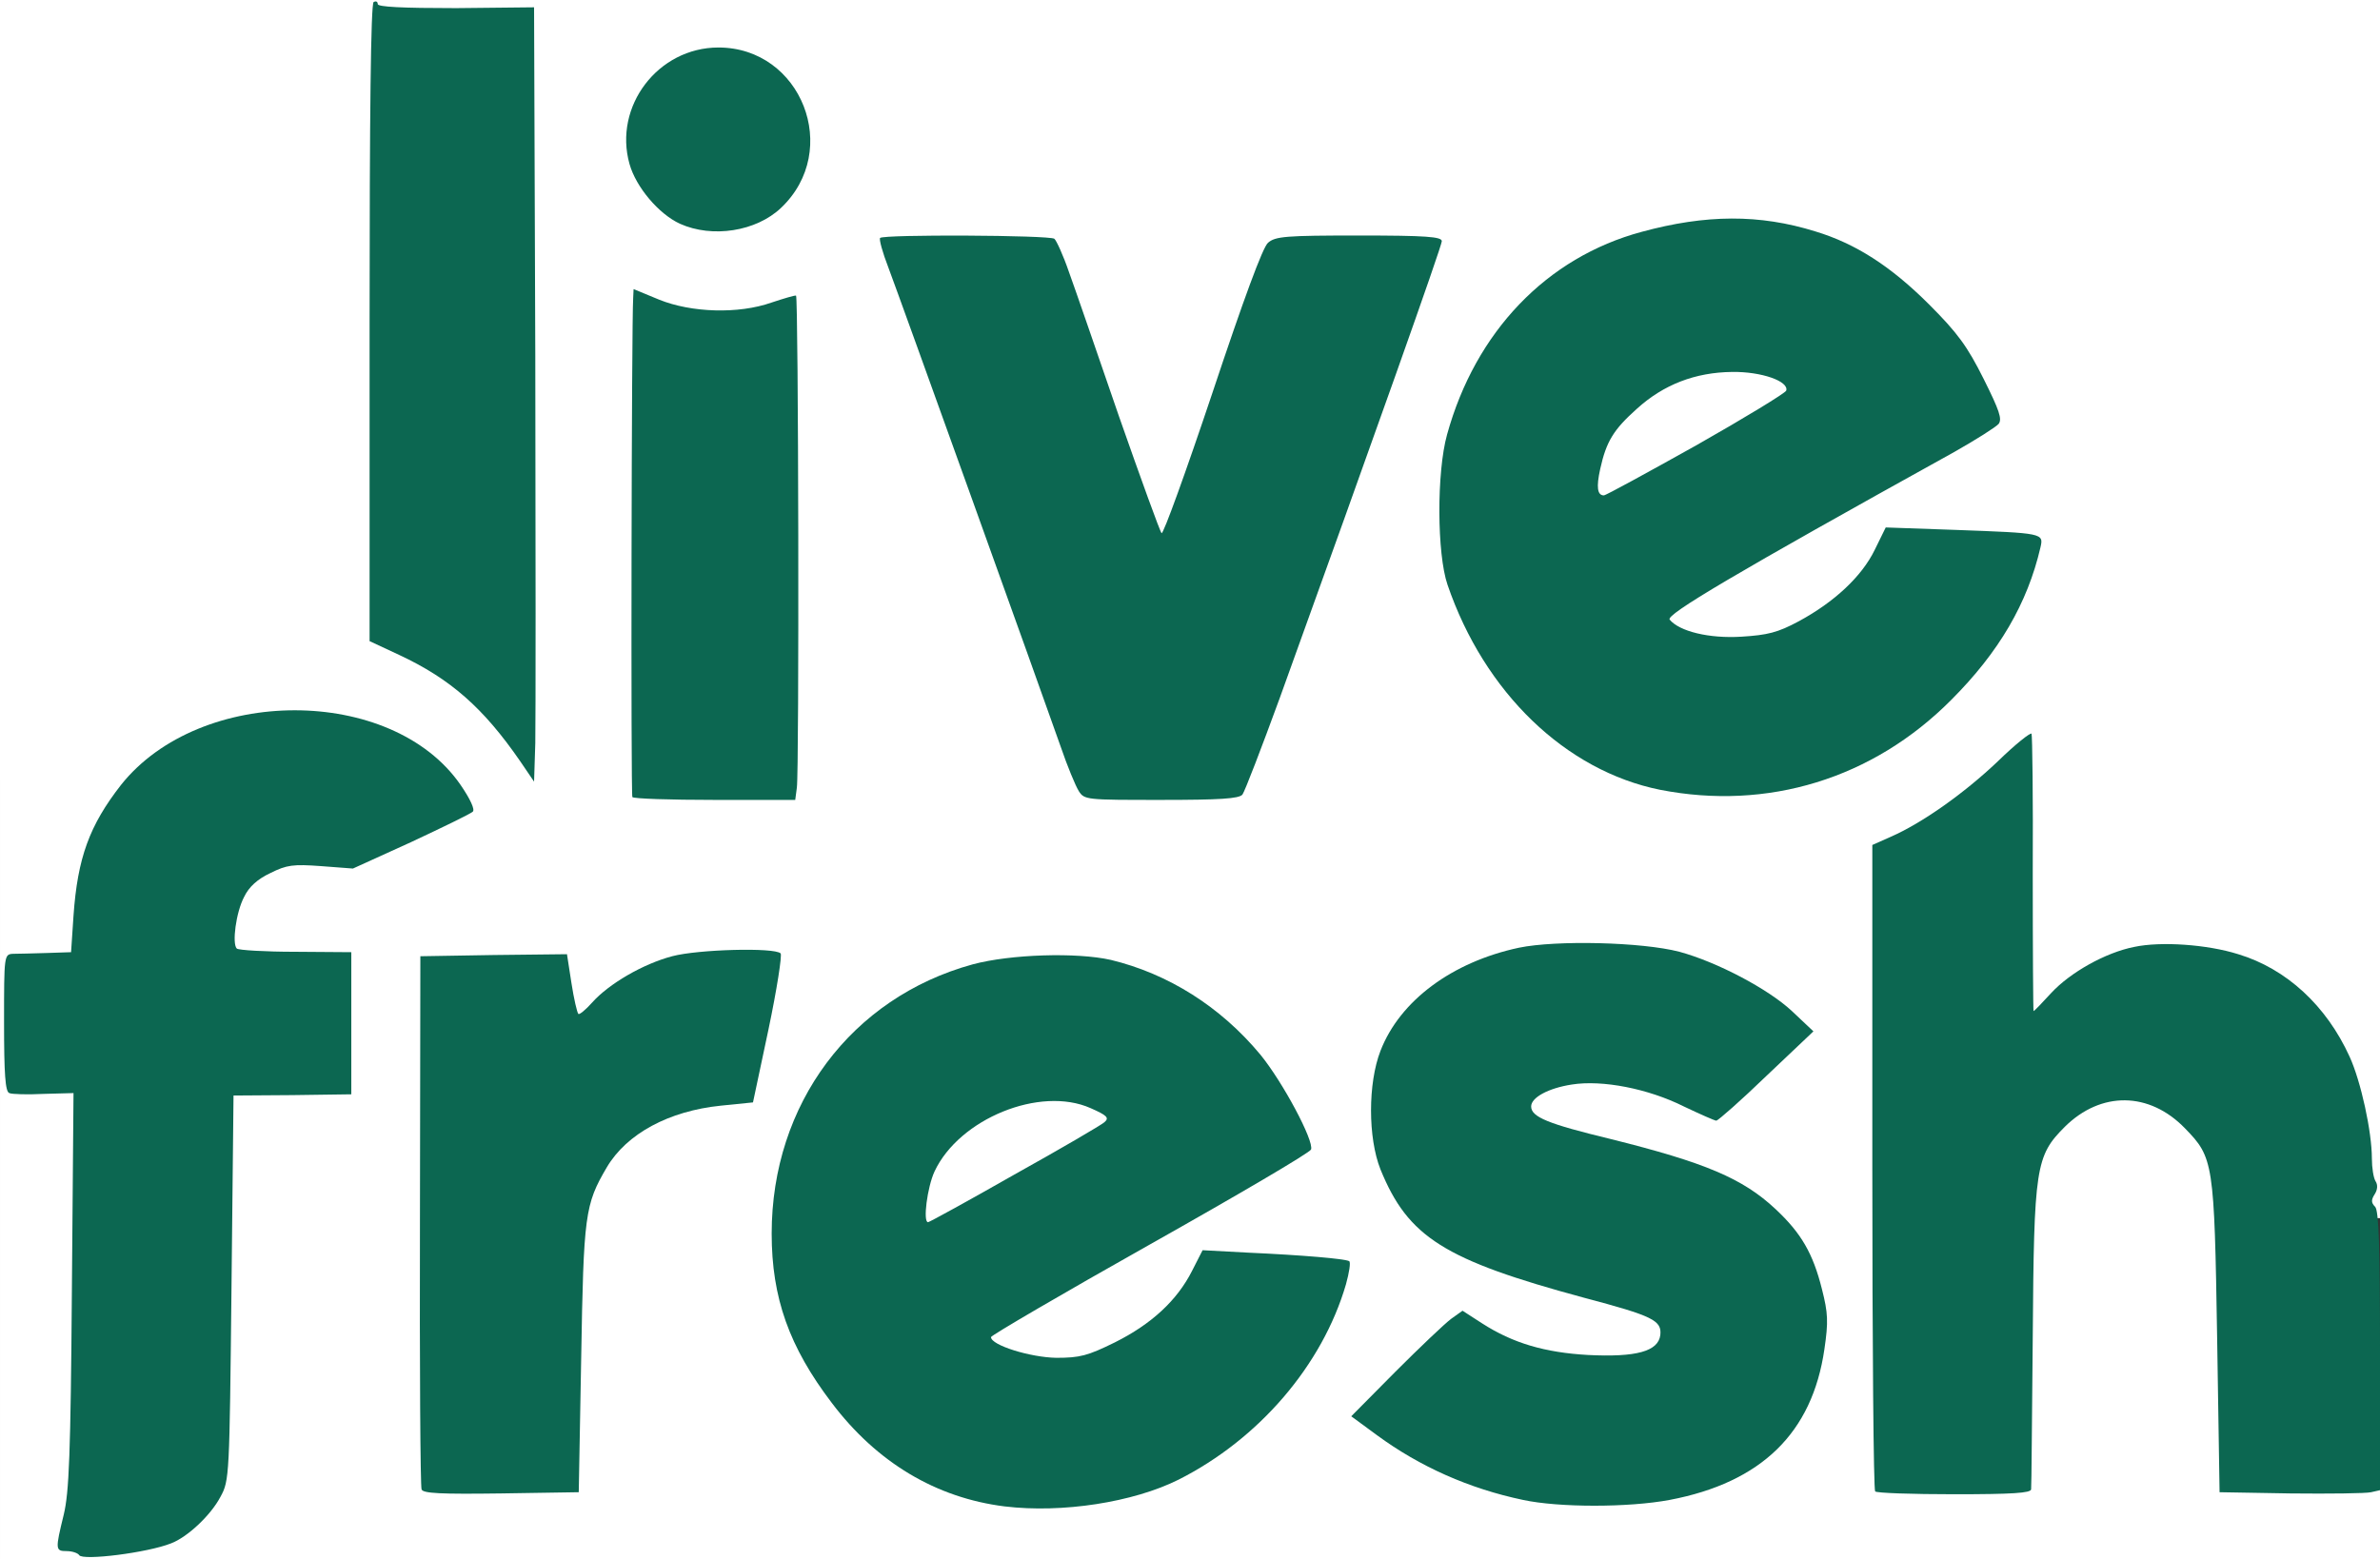
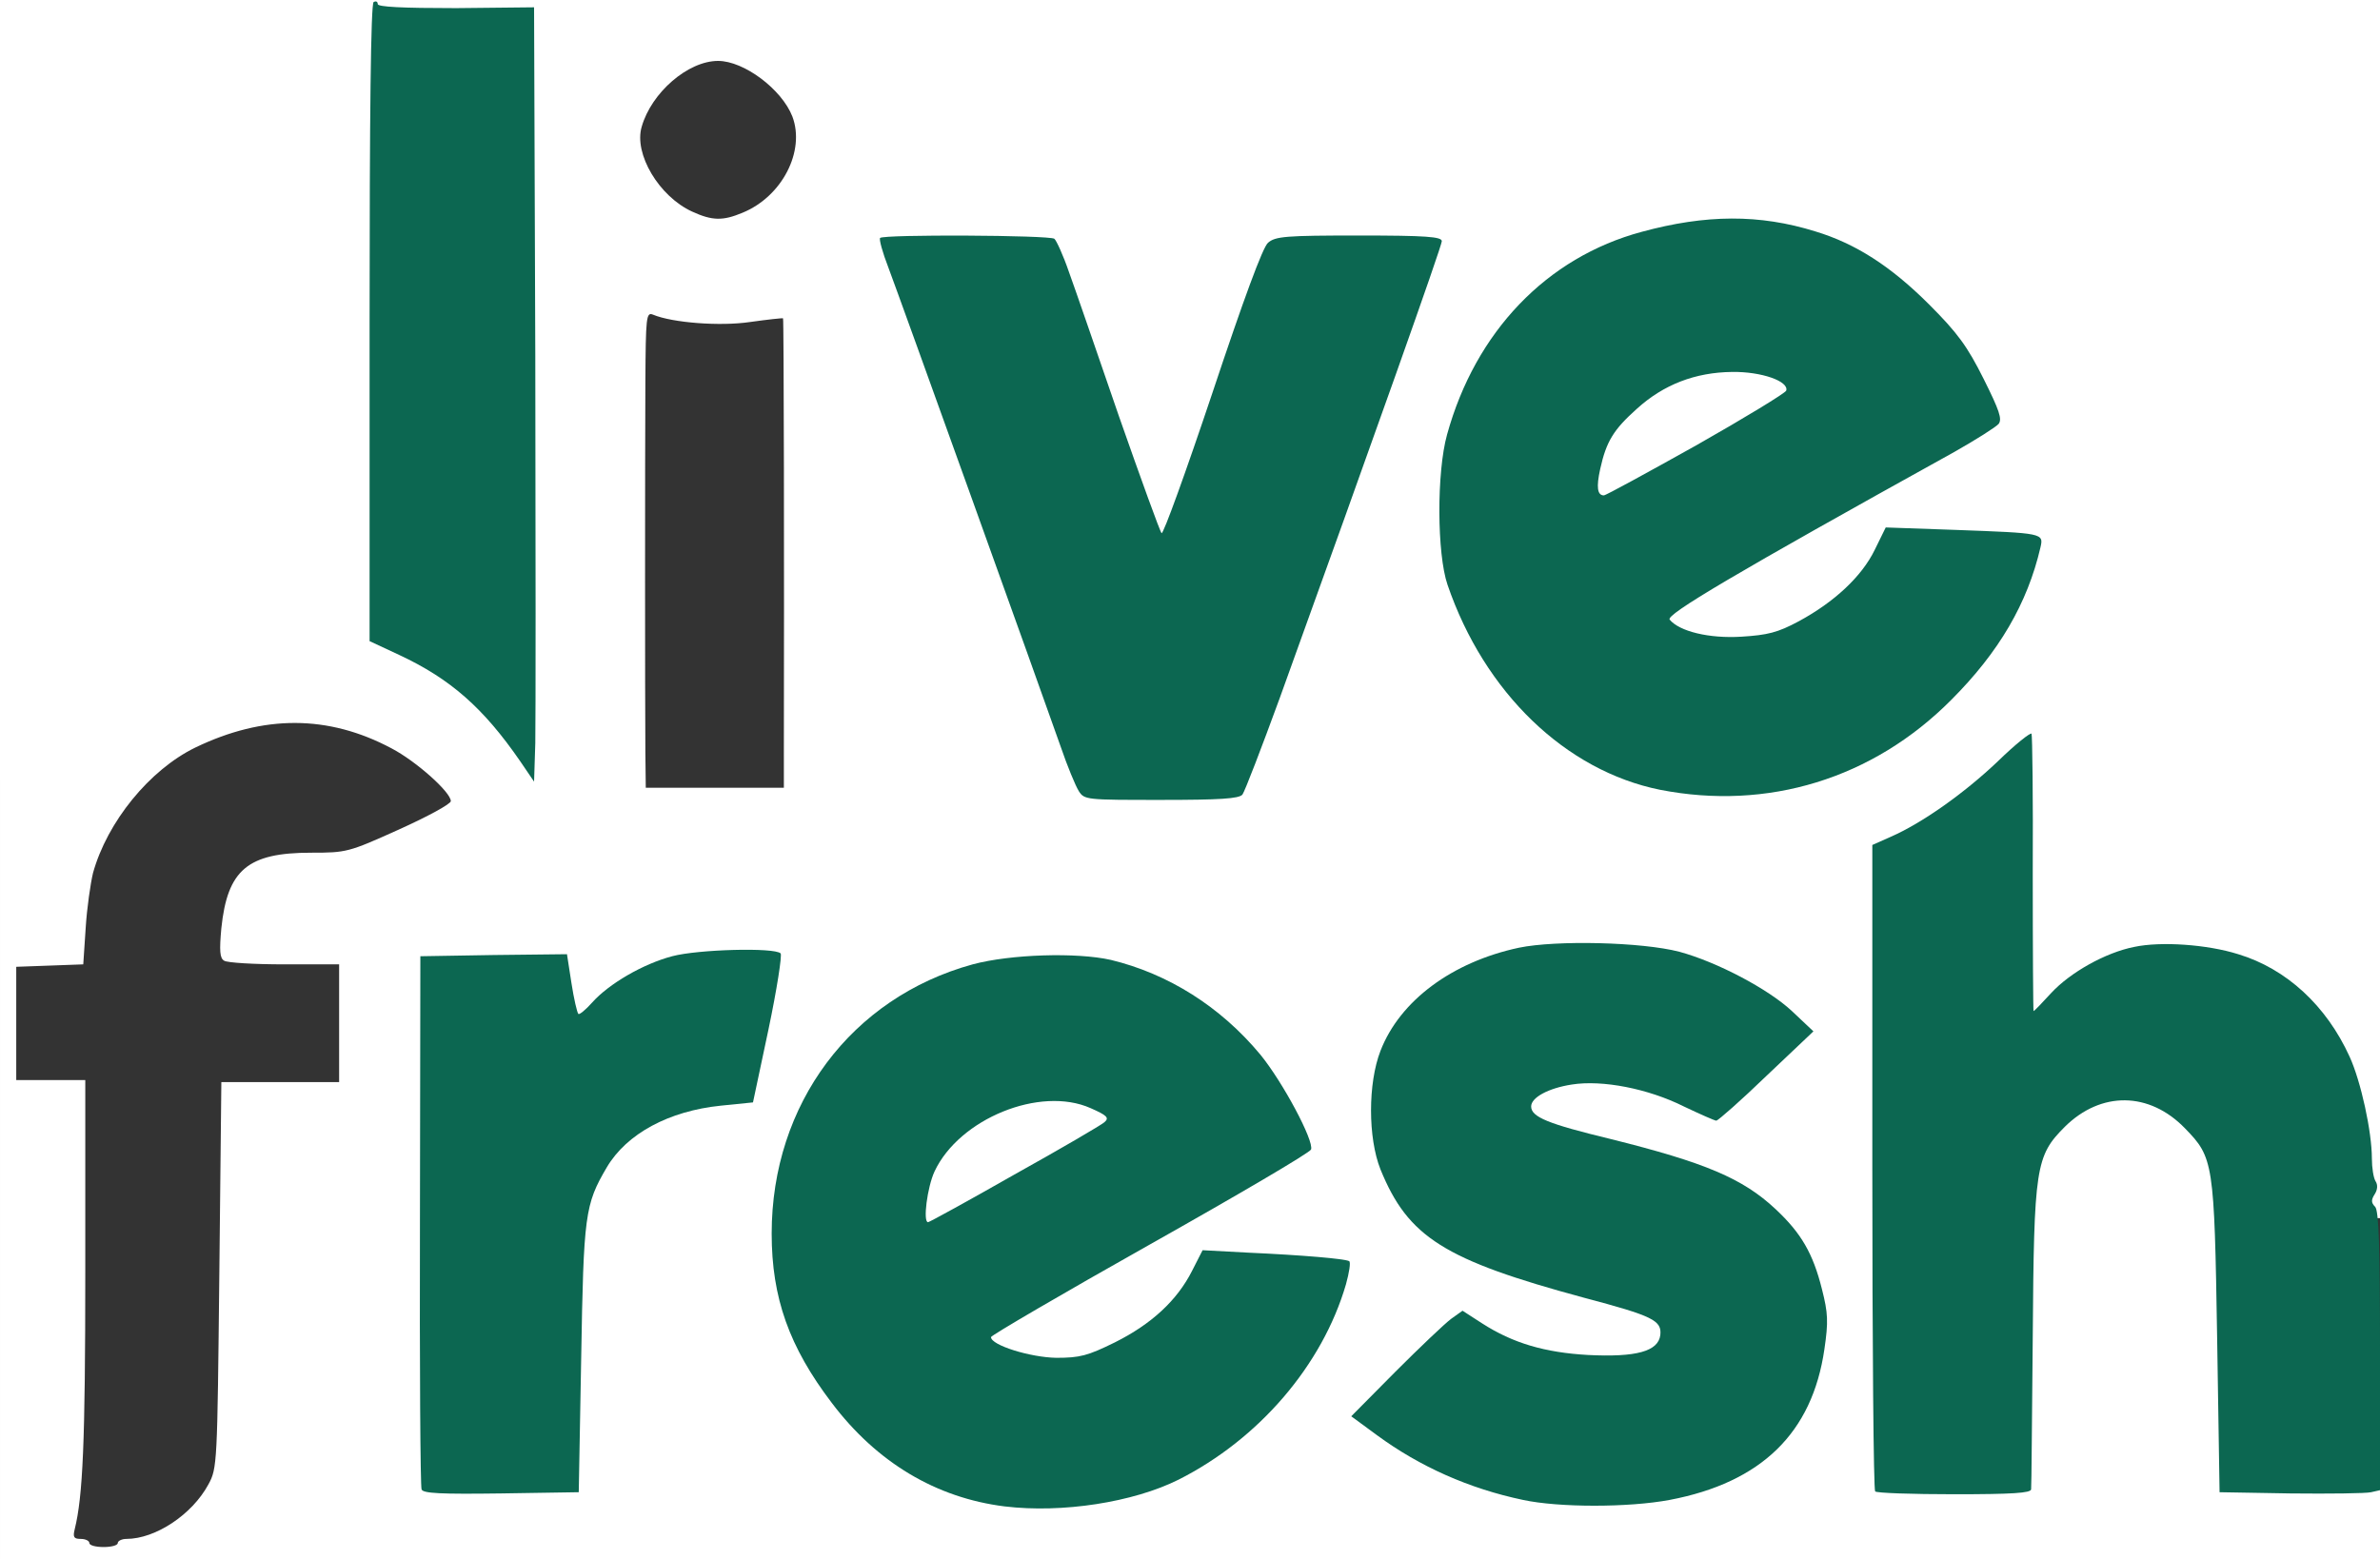
<svg xmlns="http://www.w3.org/2000/svg" version="1.0" width="293px" height="192px" viewBox="0 0 293 192" preserveAspectRatio="xMidYMid meet">
  <rect x="0" y="0" width="293" height="192" fill="#333333" stroke="none" />
  <g fill="#ffffff">
    <path d="M0 96 l0 -96 146.50 0 146.50 0 0 75 0 75 -1.25 0 c-1.25 0 -1.25 -0.05 -1.25 -3.95 0 -17.25 -10.05 -28.80 -24.35 -27.95 -3.20 0.20 -4.50 0.50 -7.05 1.90 -1.70 0.90 -4 2.60 -5.10 3.80 -1.65 1.80 -2.35 2.20 -3.80 2.20 l-1.80 0 0.10 -4.10 c0.10 -2.30 0.10 -9.40 0.10 -15.80 l-0.10 -11.70 -2.60 2.40 c-3.05 2.75 -8.45 6.35 -11.65 7.75 l-2.25 1 0.10 38.35 0.15 38.35 8.10 0.15 8.05 0.10 0.20 -18.85 c0.30 -21.75 0.45 -22.70 4.15 -26.40 2.40 -2.45 4.60 -3.25 8.75 -3.25 4.30 0 6.50 0.85 9 3.45 3.50 3.60 3.60 4.15 3.95 25.80 l0.30 19 9.15 0 9.10 0 0 4.90 0 4.85 -146.50 0 -146.50 0 0 -96z m14.50 94 c0 -0.25 0.50 -0.50 1.05 -0.50 3.60 0 8.10 -3 10.10 -6.70 1.10 -2 1.10 -2.50 1.35 -25.80 l0.25 -23.75 7.25 0 7.25 0 0 -7.25 0 -7.25 -6.75 0 c-3.70 0 -7.05 -0.20 -7.40 -0.45 -0.55 -0.30 -0.60 -1.25 -0.35 -4 0.75 -7.20 3.25 -9.30 11.05 -9.30 4.35 0 4.60 -0.05 10.80 -2.85 3.55 -1.60 6.40 -3.15 6.40 -3.50 0 -1.10 -4.25 -4.90 -7.30 -6.50 -7.80 -4.15 -15.75 -4.15 -24.15 -0.10 -5.65 2.75 -10.85 9.15 -12.60 15.45 -0.30 1.25 -0.75 4.30 -0.90 6.75 l-0.30 4.50 -4.10 0.15 -4.15 0.15 0 6.95 0 7 4.25 0 4.25 0 0 23.65 c0 21 -0.30 27.60 -1.30 31.65 -0.25 1 -0.10 1.20 0.75 1.20 0.60 0 1.05 0.25 1.05 0.50 0 0.30 0.80 0.50 1.75 0.50 0.95 0 1.75 -0.20 1.75 -0.50z m121.75 -6.80 c8.25 -1.70 16.35 -7.25 22.25 -15.20 2.45 -3.30 4.65 -7.50 5.25 -10.05 0.30 -1.25 0.20 -1.35 -2.10 -1.60 -1.30 -0.20 -4.65 -0.35 -7.35 -0.40 l-4.95 -0.10 -1.20 2.40 c-1.80 3.45 -4.95 6.35 -9.40 8.55 -3.80 1.85 -4.15 1.95 -8.70 1.90 -3.80 0 -5.30 -0.25 -7.15 -1.05 -2.25 -1.05 -2.40 -1.20 -2.40 -3 l0 -1.90 19.45 -11 19.50 -10.95 -1.75 -3.30 c-6 -11.45 -18.40 -19.15 -29.45 -18.35 -15.40 1.10 -26.95 10.75 -30.75 25.70 -2.35 9.15 -0.30 17.60 6.40 26.40 5.60 7.35 12.90 11.75 21.30 12.70 3.95 0.45 5.95 0.30 11.05 -0.75z m67.80 0 c5.40 -1 9.80 -3.05 13 -6 3.05 -2.90 4.80 -6.10 5.75 -10.80 0.65 -3.05 0.65 -3.75 -0.10 -6.55 -1 -4 -2.55 -6.60 -5.60 -9.45 -4.05 -3.80 -8.70 -5.75 -20.35 -8.65 -9.20 -2.25 -9.75 -2.55 -9.75 -5.50 0 -2.80 1.10 -3.60 5.85 -4.35 4.30 -0.60 10.65 0.35 15.05 2.35 l3.05 1.35 4.55 -4.15 c2.45 -2.25 4.50 -4.30 4.50 -4.50 0 -0.80 -3.95 -3.60 -7.75 -5.45 -5.15 -2.55 -8.80 -3.45 -15 -3.80 -21.05 -1.20 -33.70 15.25 -22.95 29.90 3.45 4.70 7.95 6.85 22.20 10.70 3.70 1 7.35 2.10 8.15 2.50 1.30 0.70 1.40 0.90 1.25 3.60 -0.15 2.75 -0.20 2.85 -1.90 3.45 -2.55 0.85 -11.70 0.80 -15.25 -0.10 -1.65 -0.40 -4.35 -1.45 -6 -2.25 l-2.95 -1.55 -5.15 5.15 -5.10 5.10 2.35 1.70 c9.25 6.65 21.25 9.40 32.15 7.30z m-134 -17.45 c0.30 -17.70 0.45 -18.90 3.15 -23.50 2.45 -4.15 7.65 -6.95 14.05 -7.60 l3.95 -0.40 1.60 -7.50 c0.90 -4.10 1.65 -7.65 1.65 -7.85 0.05 -0.70 -7.15 -0.40 -10.20 0.35 -3.55 0.95 -7.80 3.35 -9.80 5.65 -1.10 1.20 -1.85 1.60 -3.15 1.60 -1.90 0 -1.95 -0.20 -2.60 -4.85 l-0.35 -2.65 -7.35 0 -7.35 0 -0.35 1.90 c-0.40 2.45 -0.40 40.35 0.05 52.25 l0.30 9.35 8.05 -0.10 8.05 -0.15 0.30 -16.50z m26.45 -72.60 c0.05 -23.15 0 -53.85 -0.10 -53.95 -0.10 -0.05 -1.90 0.15 -4.05 0.45 -3.70 0.55 -9.55 0.10 -11.95 -0.90 -0.85 -0.35 -0.90 0.25 -0.95 8.30 -0.05 9.85 -0.05 38.95 0 45.60 l0.05 4.35 8.50 0 8.50 0 0 -3.85z m55.15 2.75 c0.65 -1.05 3.65 -9.30 18.75 -51.40 l4.95 -13.75 -8.25 -0.15 c-6.40 -0.10 -8.45 0.05 -9.30 0.60 -0.80 0.50 -2.50 5.10 -7 18.50 l-5.95 17.85 -1.75 -0.15 -1.75 -0.15 -3.05 -8.75 c-1.70 -4.80 -4.55 -13 -6.30 -18.15 -2.60 -7.50 -3.45 -9.45 -4.25 -9.65 -0.55 -0.10 -4.60 -0.15 -9.05 -0.10 l-8.05 0.15 5.95 16.50 c3.25 9.10 8.40 23.50 11.45 32 3.05 8.55 5.85 16 6.25 16.65 0.70 1.05 0.95 1.10 8.70 1.10 7.75 0 8 -0.05 8.65 -1.10z m66.45 -0.10 c2 -0.40 4.95 -1.15 6.60 -1.75 9 -3.15 19.75 -13.55 23.25 -22.45 1.85 -4.65 1.85 -4.60 -4.40 -4.60 -2.95 0 -6.40 -0.15 -7.65 -0.30 l-2.25 -0.30 -1.35 2.75 c-1.60 3.30 -4.95 6.50 -9.35 8.85 -3.05 1.65 -3.50 1.75 -8.95 1.90 -5.20 0.15 -5.95 0.05 -8 -1 -1.95 -1 -2.25 -1.40 -2.40 -2.95 l-0.15 -1.75 15.40 -8.70 c8.45 -4.75 17.60 -9.90 20.30 -11.40 5.55 -3.10 5.45 -2.65 2.45 -8.10 -2.30 -4.10 -8.75 -10.60 -13.10 -13.15 -8.55 -4.95 -18.25 -5.55 -28.30 -1.80 -3.95 1.50 -9.75 5.55 -12.70 8.85 -2.90 3.25 -6.55 10.35 -7.85 15.10 -1.20 4.45 -1.20 11.85 0.05 15.50 3.50 10.30 10.30 18.50 18.65 22.55 6.55 3.20 12.80 4.05 19.75 2.75z m-153.85 -89.15 l-0.35 -4.15 -8.45 0 -8.45 0 0 37.50 0 37.45 3.65 1.70 c4.50 2.10 9.25 5.70 11.70 8.80 l1.90 2.40 0.15 -39.80 c0.10 -21.90 0 -41.65 -0.15 -43.90z m27.15 19.55 c4.90 -2 7.75 -7.60 6.15 -11.85 -1.30 -3.35 -5.95 -6.85 -9.15 -6.85 -3.70 0 -8.20 3.90 -9.40 8.10 -1 3.35 2.15 8.60 6.20 10.45 2.50 1.15 3.80 1.15 6.20 0.15z" />
    <path d="M112.50 148.50 c0 -6 2.85 -10.10 8.95 -12.90 4 -1.85 10.85 -2.15 14.25 -0.65 2.25 1 2.35 1.10 2.20 2.90 l-0.15 1.85 -10.75 6.10 c-8.30 4.75 -11.20 6.15 -12.60 6.15 l-1.90 0.05 0 -3.50z" />
    <path d="M195.15 61.70 c-0.40 -1.15 0.25 -5.90 1.15 -8.20 1.10 -2.70 5.55 -6.65 9.10 -8.05 3.80 -1.50 11.95 -1.70 14.50 -0.30 1.50 0.80 1.65 1.10 1.50 2.95 l-0.15 2.05 -10.95 6.15 c-8.80 5 -11.30 6.20 -12.90 6.20 -1.30 0 -2.05 -0.25 -2.25 -0.80z" />
  </g>
  <g fill="#0c6751">
-     <path d="M9.75 191.50 c-0.15 -0.25 -0.85 -0.50 -1.55 -0.50 -1.40 0 -1.40 -0.20 -0.35 -4.50 0.65 -2.70 0.85 -7.40 1 -27.60 l0.20 -24.30 -3.65 0.10 c-2 0.10 -3.95 0.05 -4.25 -0.10 -0.50 -0.15 -0.65 -2.35 -0.65 -8.65 0 -8.40 0 -8.45 1.15 -8.50 0.60 0 2.45 -0.05 4.10 -0.10 l3 -0.10 0.30 -4.50 c0.50 -7.10 1.95 -11.10 5.85 -16.10 9.75 -12.25 33.35 -12.25 41.80 0 1.20 1.75 1.80 3.05 1.50 3.30 -0.25 0.25 -3.65 1.90 -7.60 3.75 l-7.15 3.25 -3.95 -0.30 c-3.40 -0.25 -4.20 -0.15 -6.20 0.85 -1.60 0.75 -2.65 1.70 -3.25 2.95 -1 1.90 -1.50 5.75 -0.90 6.35 0.20 0.20 3.45 0.40 7.25 0.40 l6.85 0.05 0 8.75 0 8.75 -7.25 0.10 -7.25 0.05 -0.25 23.70 c-0.25 23.15 -0.25 23.70 -1.35 25.70 -1.20 2.30 -4.10 5 -6.10 5.75 -2.90 1.15 -10.85 2.15 -11.30 1.45z" />
    <path d="M123.70 185.50 c-8.45 -1.05 -15.75 -5.40 -21.30 -12.75 -5.25 -6.90 -7.40 -12.95 -7.40 -20.85 0 -15.95 9.80 -29.05 24.75 -33.15 4.65 -1.25 12.80 -1.50 17 -0.55 7.05 1.70 13.50 5.75 18.40 11.65 2.75 3.35 6.65 10.65 6.25 11.70 -0.15 0.40 -9.10 5.65 -19.85 11.70 -10.75 6.05 -19.55 11.20 -19.55 11.40 0 1 4.85 2.50 8.05 2.55 2.90 0 3.85 -0.25 7.20 -1.90 4.50 -2.25 7.65 -5.15 9.50 -8.80 l1.30 -2.55 5.60 0.30 c6.65 0.30 11.95 0.75 12.45 1.05 0.20 0.15 0 1.40 -0.40 2.85 -2.90 9.95 -10.70 19.05 -20.60 24.05 -5.60 2.80 -14.35 4.15 -21.40 3.30z m1.15 -40.85 c5.75 -3.20 10.70 -6.10 11.10 -6.45 0.65 -0.55 0.35 -0.85 -1.70 -1.75 -6.20 -2.75 -16.15 1.30 -19.20 7.80 -0.90 1.95 -1.45 6.25 -0.80 6.25 0.15 0 4.90 -2.60 10.60 -5.85z" />
    <path d="M187.50 184.70 c-6.65 -1.40 -12.70 -4.10 -17.95 -7.95 l-3.20 -2.35 5.45 -5.50 c3 -3 6.05 -5.90 6.85 -6.50 l1.40 -1 2.40 1.55 c3.80 2.45 7.75 3.60 13.05 3.90 5.95 0.30 8.65 -0.45 8.90 -2.45 0.20 -1.80 -0.90 -2.35 -9.40 -4.60 -17.20 -4.65 -21.65 -7.45 -25.05 -15.80 -1.55 -3.90 -1.55 -10.60 0 -14.60 2.40 -6.20 8.85 -10.95 17.05 -12.70 4.60 -0.95 15.15 -0.70 19.75 0.50 4.60 1.25 10.90 4.55 13.85 7.30 l2.65 2.50 -5.75 5.45 c-3.15 3.05 -5.95 5.50 -6.20 5.55 -0.20 0 -2 -0.80 -4 -1.75 -4.40 -2.20 -10.05 -3.30 -13.80 -2.70 -2.90 0.45 -5 1.60 -5 2.70 0 1.30 2.10 2.15 9.75 4 11.65 2.90 16.30 4.85 20.35 8.65 3.15 2.95 4.60 5.45 5.70 9.85 0.75 2.95 0.80 4 0.30 7.40 -1.50 10.30 -7.75 16.40 -19.05 18.55 -5.05 0.95 -13.65 0.95 -18.05 0z" />
    <path d="M51.90 183.40 c-0.15 -0.35 -0.25 -15.25 -0.20 -33.15 l0.05 -32.50 9.05 -0.15 9 -0.10 0.55 3.55 c0.30 1.95 0.70 3.65 0.85 3.80 0.10 0.15 0.90 -0.50 1.70 -1.40 2.05 -2.30 6.25 -4.75 9.85 -5.70 3.20 -0.85 12.60 -1.10 13.35 -0.35 0.20 0.20 -0.45 4.40 -1.50 9.40 l-1.90 8.95 -3.95 0.40 c-6.40 0.65 -11.60 3.45 -14.05 7.60 -2.70 4.60 -2.85 5.80 -3.15 23.50 l-0.30 16.50 -9.55 0.15 c-7.40 0.10 -9.65 0 -9.80 -0.50z" />
    <path d="M230.85 183.65 c-0.20 -0.15 -0.35 -18.15 -0.35 -39.95 l0 -39.65 2.25 -1 c3.90 -1.70 9.10 -5.40 13.20 -9.30 2.15 -2.10 4.05 -3.60 4.15 -3.40 0.10 0.20 0.20 8 0.15 17.25 0 9.30 0.05 16.90 0.10 16.90 0.10 0 1.05 -1 2.15 -2.20 2.35 -2.55 6.70 -5 10.25 -5.70 3.30 -0.70 9 -0.30 12.80 0.90 5.95 1.80 10.85 6.35 13.70 12.60 1.40 3.05 2.75 9.25 2.75 12.55 0 1.15 0.20 2.40 0.45 2.80 0.30 0.45 0.25 1.05 -0.10 1.60 -0.45 0.70 -0.45 1.05 0.05 1.55 0.45 0.45 0.60 4.90 0.60 17.75 l0 17.15 -1.10 0.25 c-0.65 0.15 -5.10 0.20 -9.90 0.15 l-8.75 -0.15 -0.30 -19 c-0.35 -21.65 -0.45 -22.20 -3.95 -25.80 -4.40 -4.55 -10.35 -4.60 -14.80 -0.20 -3.60 3.60 -3.80 4.95 -3.95 25.95 -0.10 9.95 -0.15 18.35 -0.20 18.70 -0.05 0.45 -2.30 0.60 -9.45 0.60 -5.20 0 -9.60 -0.15 -9.75 -0.35z" />
-     <path d="M77.85 98.15 c-0.20 -0.35 -0.10 -58.55 0.10 -61.45 l0.05 -1.10 3.15 1.30 c3.95 1.60 9.75 1.80 13.85 0.35 1.50 -0.50 2.85 -0.90 3 -0.85 0.30 0.10 0.40 58.50 0.10 60.60 l-0.20 1.50 -9.95 0 c-5.45 0 -10 -0.15 -10.10 -0.35z" />
    <path d="M132.80 97.40 c-0.40 -0.65 -1.40 -3.05 -2.20 -5.40 -2.35 -6.70 -19.85 -55.40 -21.25 -59.10 -0.70 -1.80 -1.15 -3.45 -1 -3.60 0.45 -0.45 20.80 -0.35 21.45 0.10 0.25 0.20 1.10 2.05 1.80 4.10 0.75 2.05 3.50 10.05 6.15 17.75 2.70 7.70 5.05 14.20 5.25 14.40 0.20 0.20 3 -7.55 6.25 -17.25 3.85 -11.55 6.20 -17.95 6.85 -18.50 0.90 -0.80 2.20 -0.90 11.20 -0.90 8.30 0 10.20 0.15 10.20 0.70 0 0.60 -8.45 24.40 -19.95 56.25 -2.25 6.15 -4.30 11.50 -4.60 11.90 -0.45 0.50 -2.75 0.65 -10 0.65 -9.25 0 -9.45 0 -10.15 -1.10z" />
    <path d="M204.35 97.25 c-11.60 -2.35 -21.60 -11.95 -26.15 -25.25 -1.30 -3.80 -1.35 -13.85 -0.05 -18.50 3.50 -12.65 12.25 -21.80 23.95 -24.95 7.90 -2.15 14.50 -2.20 21.40 -0.05 4.95 1.50 9.30 4.30 14 9 3.50 3.50 4.70 5.15 6.70 9.15 1.95 3.90 2.30 4.95 1.85 5.55 -0.35 0.40 -2.80 1.95 -5.45 3.45 -27.25 15.10 -35.55 20.05 -35.05 20.65 1.20 1.45 4.85 2.35 8.85 2.10 3.20 -0.20 4.45 -0.50 7.05 -1.90 4.35 -2.35 7.75 -5.50 9.35 -8.80 l1.35 -2.75 8.55 0.30 c10.85 0.40 10.90 0.40 10.50 2.15 -1.60 6.90 -5.10 12.90 -11 18.80 -9.65 9.70 -22.60 13.65 -35.85 11.05z m4.45 -42.40 c6 -3.40 11 -6.45 11.10 -6.75 0.35 -1.15 -3.05 -2.35 -6.65 -2.30 -4.55 0.05 -8.45 1.55 -11.75 4.55 -2.85 2.55 -3.75 4 -4.50 7.40 -0.50 2.25 -0.35 3.25 0.45 3.25 0.25 0 5.35 -2.80 11.35 -6.15z" />
    <path d="M64.05 93.75 c-4.55 -6.60 -8.60 -10.15 -14.90 -13.10 l-3.65 -1.70 0 -39.20 c0 -25.60 0.15 -39.30 0.50 -39.50 0.30 -0.15 0.50 -0.05 0.50 0.25 0 0.35 2.95 0.50 9.65 0.50 l9.60 -0.10 0.15 42.95 c0.05 23.60 0.05 45.05 0 47.65 l-0.15 4.75 -1.70 -2.50z" />
-     <path d="M83.70 27.55 c-2.60 -1.20 -5.40 -4.50 -6.20 -7.35 -2 -7.10 3.50 -14.35 10.95 -14.35 10.20 0 15.20 12.65 7.70 19.75 -3.05 2.90 -8.45 3.75 -12.45 1.95z" />
  </g>
</svg>